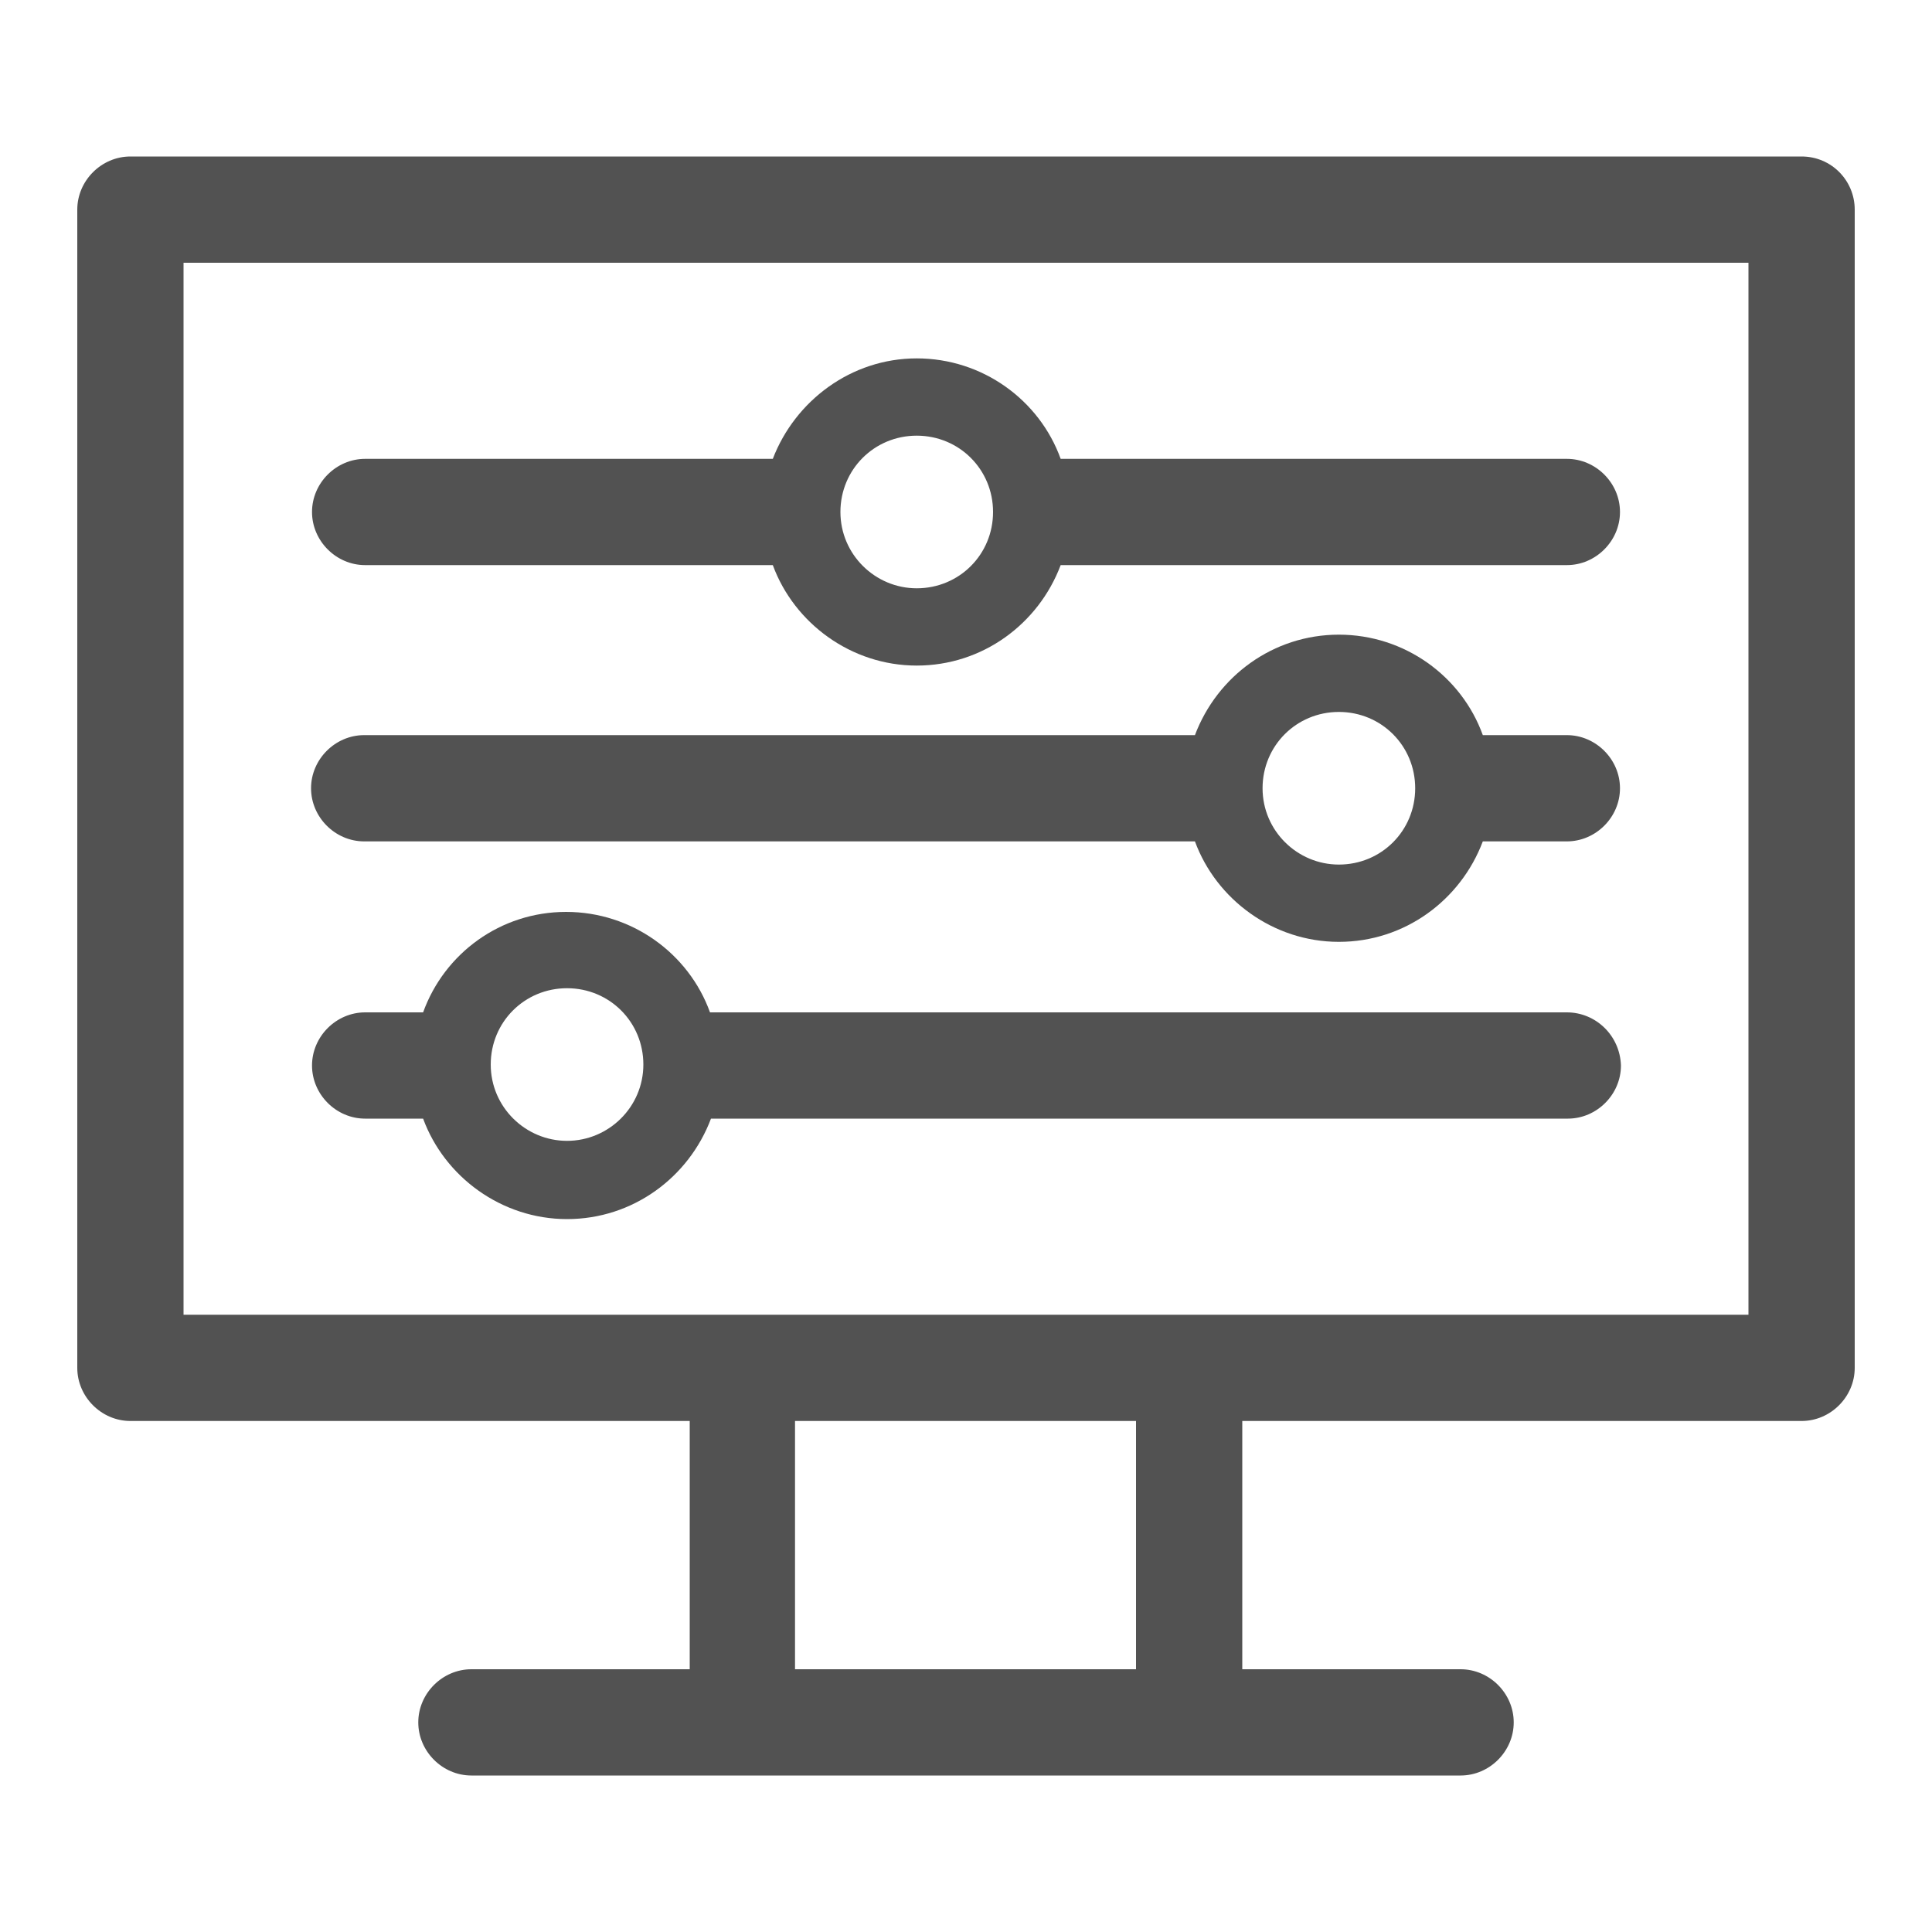
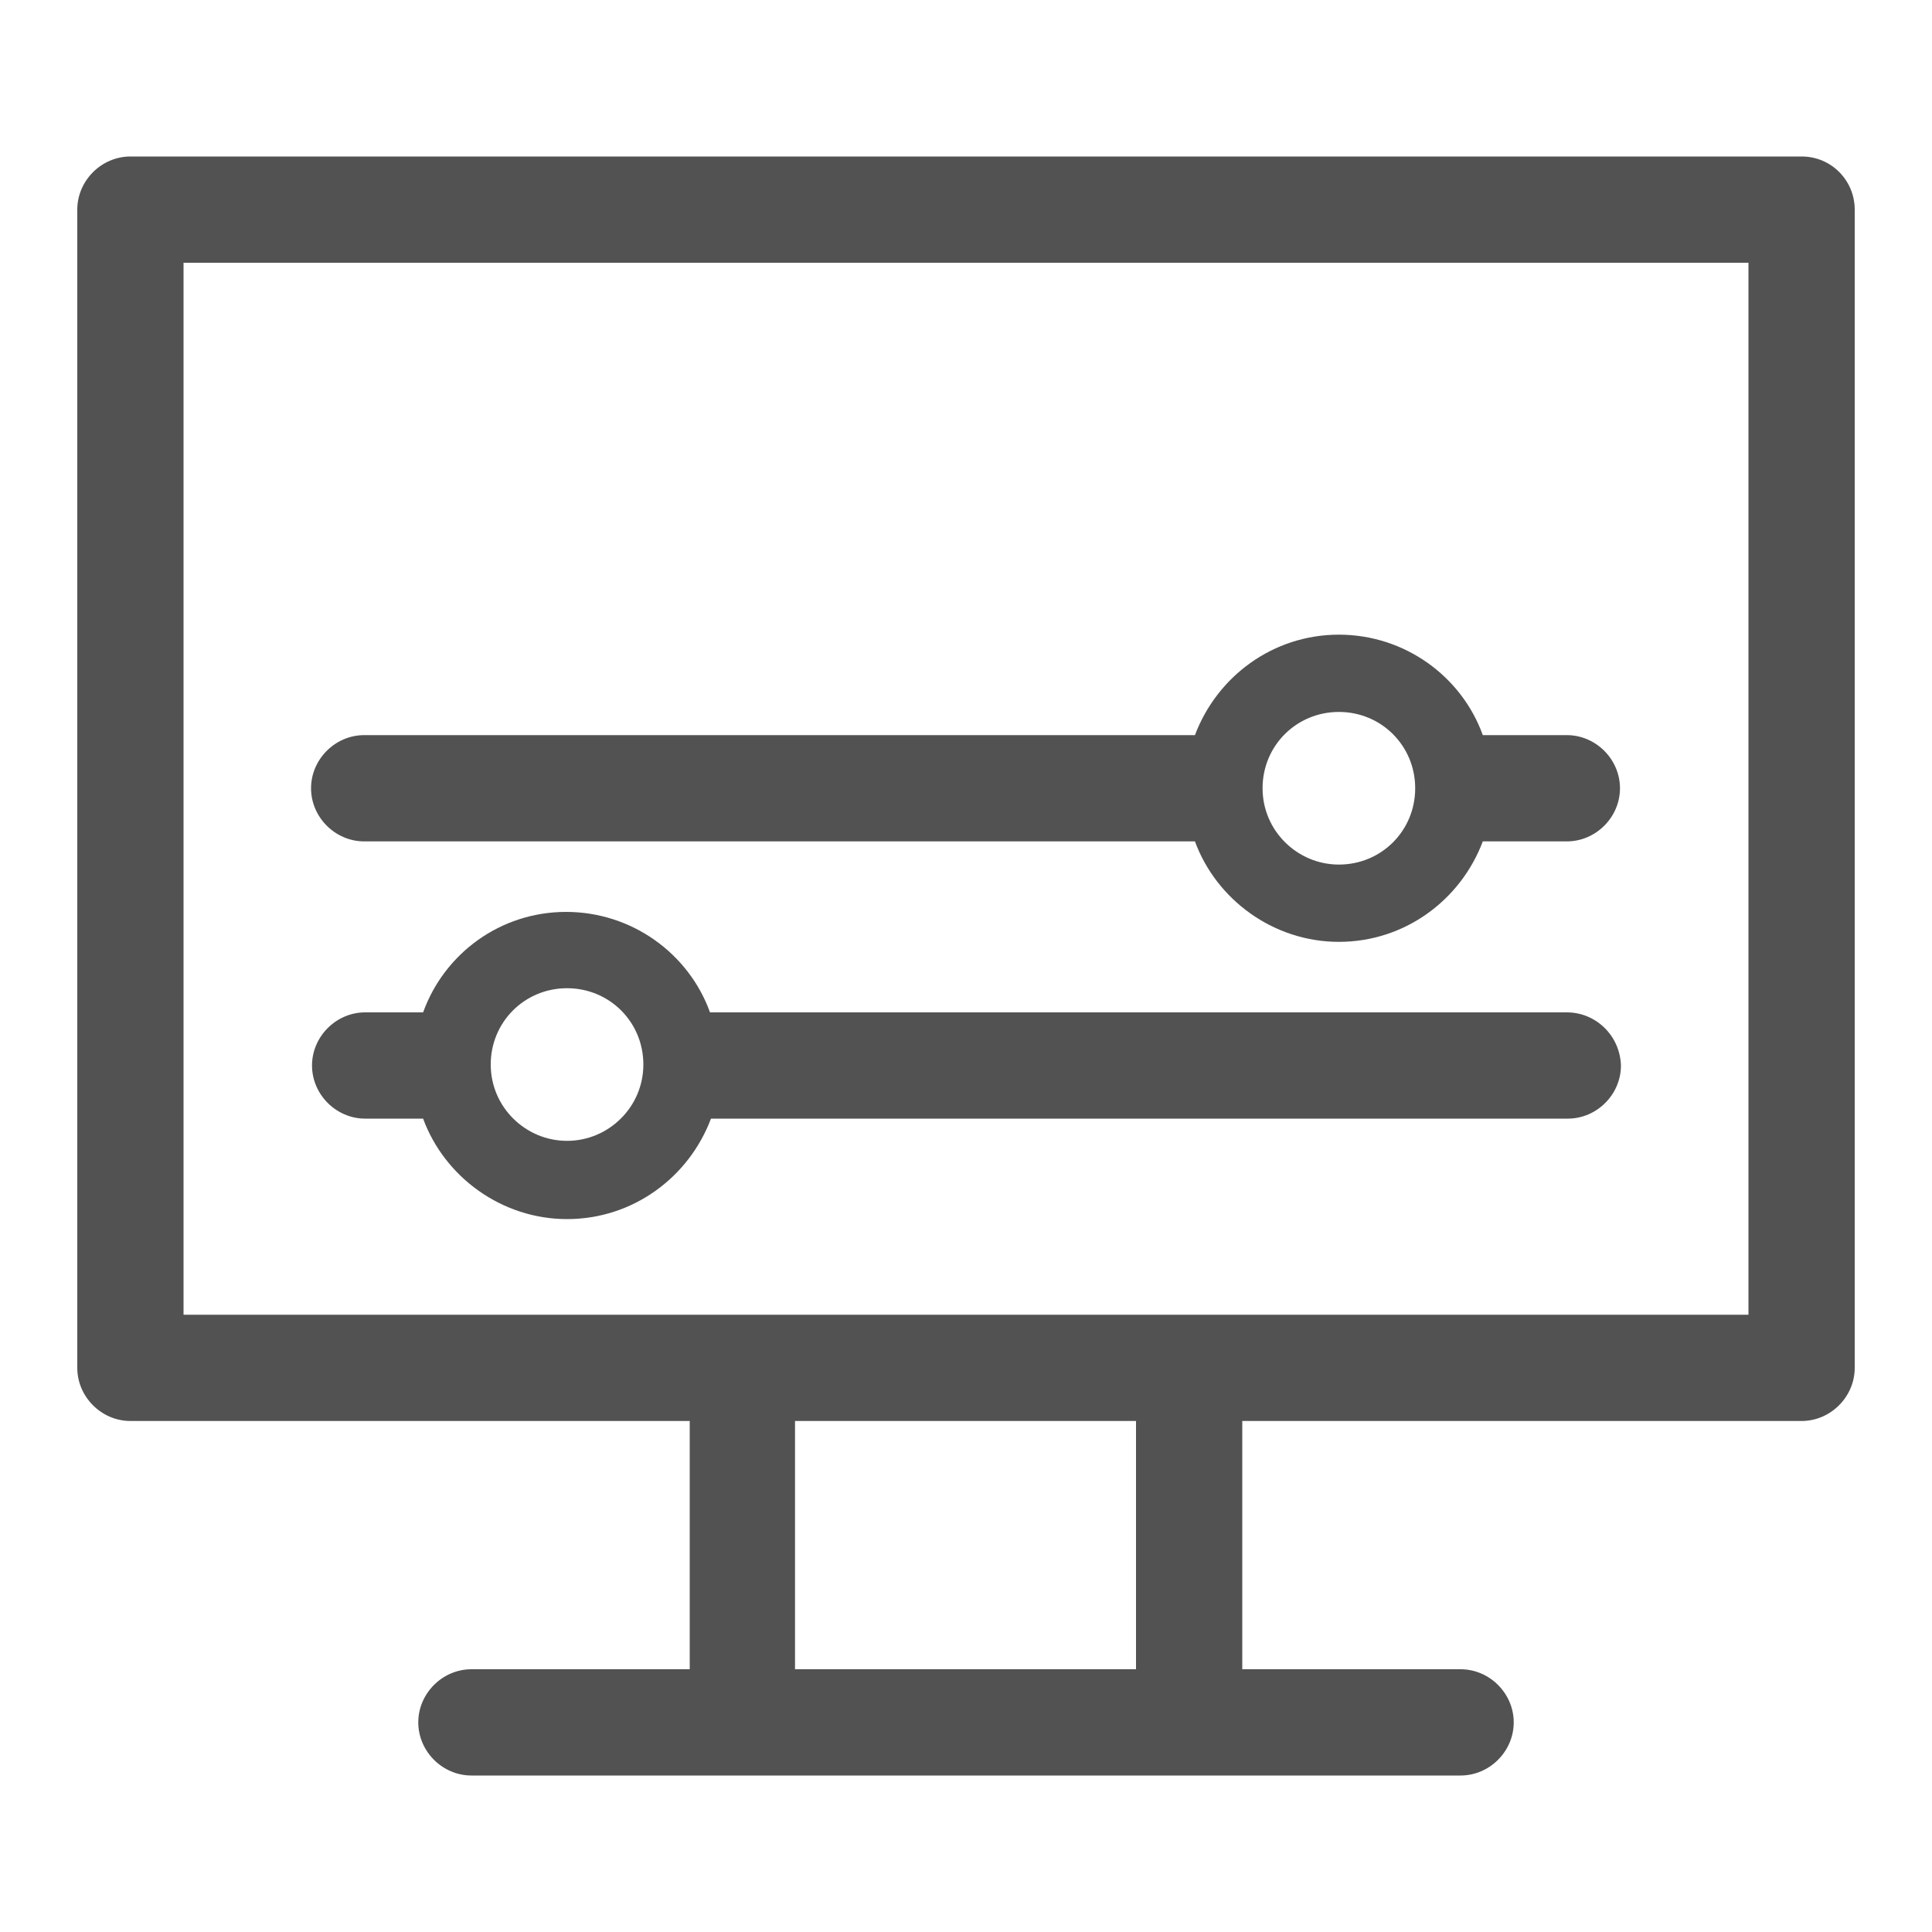
<svg xmlns="http://www.w3.org/2000/svg" version="1.1" x="0px" y="0px" viewBox="0 0 200 200" style="enable-background:new 0 0 200 200;" xml:space="preserve">
  <style type="text/css">
	.st0{display:none;}
	.st1{display:inline;}
	.st2{fill:#81B350;}
	.st3{fill:#4E4E4D;}
	.st4{fill:none;}
	.st5{display:none;fill:#FFFFFF;}
	.st6{display:inline;fill:none;stroke:#81B350;stroke-width:11;stroke-linecap:round;stroke-linejoin:round;stroke-miterlimit:10;}
	.st7{fill:none;stroke:#81B350;stroke-width:11;stroke-linecap:round;stroke-miterlimit:10;}
	.st8{fill:none;stroke:#81B350;stroke-width:11;stroke-linecap:round;stroke-linejoin:round;stroke-miterlimit:10;}
	.st9{fill:#FFFFFF;}
	.st10{fill:#4D4D4D;}
	.st11{fill:none;stroke:#81B350;stroke-width:16;stroke-miterlimit:10;}
	.st12{display:inline;fill:none;stroke:#525252;stroke-width:11;stroke-linejoin:round;stroke-miterlimit:10;}
	.st13{fill:none;stroke:#525252;stroke-width:11;stroke-linejoin:round;stroke-miterlimit:10;}
	.st14{display:inline;fill:none;stroke:#525252;stroke-width:11;stroke-linecap:round;stroke-linejoin:round;stroke-miterlimit:10;}
	.st15{fill:none;stroke:#525252;stroke-width:11;stroke-linecap:round;stroke-linejoin:round;stroke-miterlimit:10;}
	.st16{fill:#FFFFFF;stroke:#525252;stroke-width:8;stroke-linejoin:round;stroke-miterlimit:10;}
	.st17{display:inline;fill:#525252;}
	.st18{fill:#4E4E4E;}
	.st19{filter:url(#Adobe_OpacityMaskFilter);}
	.st20{mask:url(#SVGID_1_);fill:#81B350;}
	.st21{fill:#525252;}
</style>
  <g id="Layer_2" class="st0">
</g>
  <g id="Layer_1">
    <g>
      <path class="st21" d="M186.5,16.2H13.5c-3,0-5.5,2.5-5.5,5.5v119.9c0,3,2.5,5.5,5.5,5.5h57.9v25.7H48.8c-3,0-5.5,2.5-5.5,5.5    s2.5,5.5,5.5,5.5h102.4c3,0,5.5-2.5,5.5-5.5s-2.5-5.5-5.5-5.5h-22.6v-25.7h57.9c3,0,5.5-2.5,5.5-5.5V21.7    C192,18.7,189.6,16.2,186.5,16.2z M117.7,172.8H82.3v-25.7h35.3V172.8z M181,136.1H19V27.2H181V136.1z" />
-       <path class="st21" d="M162.2,47.5h-52.4c-2.2-6.1-8.1-10.4-14.9-10.4S82.3,41.5,80,47.5H37.8c-3,0-5.5,2.5-5.5,5.5    c0,3,2.5,5.5,5.5,5.5H80c2.2,6,8.1,10.4,14.9,10.4s12.6-4.3,14.9-10.4h52.4c3,0,5.5-2.5,5.5-5.5C167.7,50,165.2,47.5,162.2,47.5z     M94.9,60.9c-4.3,0-7.9-3.5-7.9-7.9s3.5-7.9,7.9-7.9s7.9,3.5,7.9,7.9S99.3,60.9,94.9,60.9z" />
      <path class="st21" d="M162.2,76.1h-8.7c-2.2-6.1-8.1-10.4-14.9-10.4s-12.6,4.3-14.9,10.4h-86c-3,0-5.5,2.5-5.5,5.5    c0,3,2.5,5.5,5.5,5.5h86c2.2,6,8.1,10.4,14.9,10.4s12.6-4.3,14.9-10.4h8.7c3,0,5.5-2.5,5.5-5.5C167.7,78.6,165.2,76.1,162.2,76.1z     M138.6,89.5c-4.3,0-7.9-3.5-7.9-7.9s3.5-7.9,7.9-7.9s7.9,3.5,7.9,7.9S143,89.5,138.6,89.5z" />
      <path class="st21" d="M162.2,104.8H73.5c-2.2-6.1-8.1-10.4-14.9-10.4S46,98.7,43.8,104.8h-6c-3,0-5.5,2.5-5.5,5.5    c0,3,2.5,5.5,5.5,5.5h6c2.2,6,8.1,10.4,14.9,10.4s12.6-4.3,14.9-10.4h88.7c3,0,5.5-2.5,5.5-5.5    C167.7,107.2,165.2,104.8,162.2,104.8z M58.7,118.1c-4.3,0-7.9-3.5-7.9-7.9s3.5-7.9,7.9-7.9s7.9,3.5,7.9,7.9S63,118.1,58.7,118.1z    " />
    </g>
  </g>
</svg>